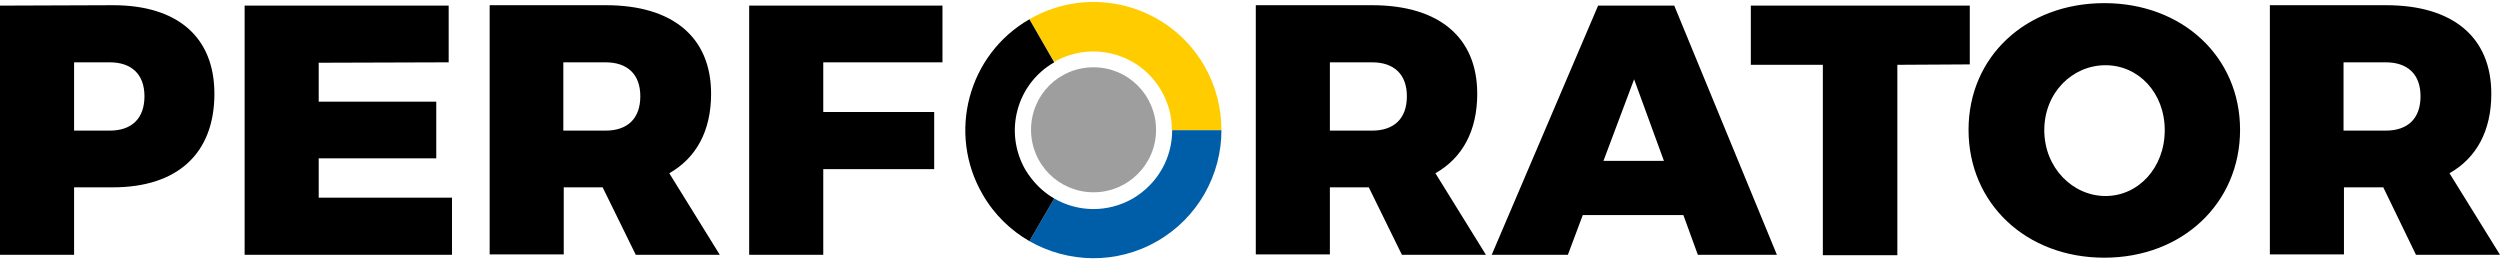
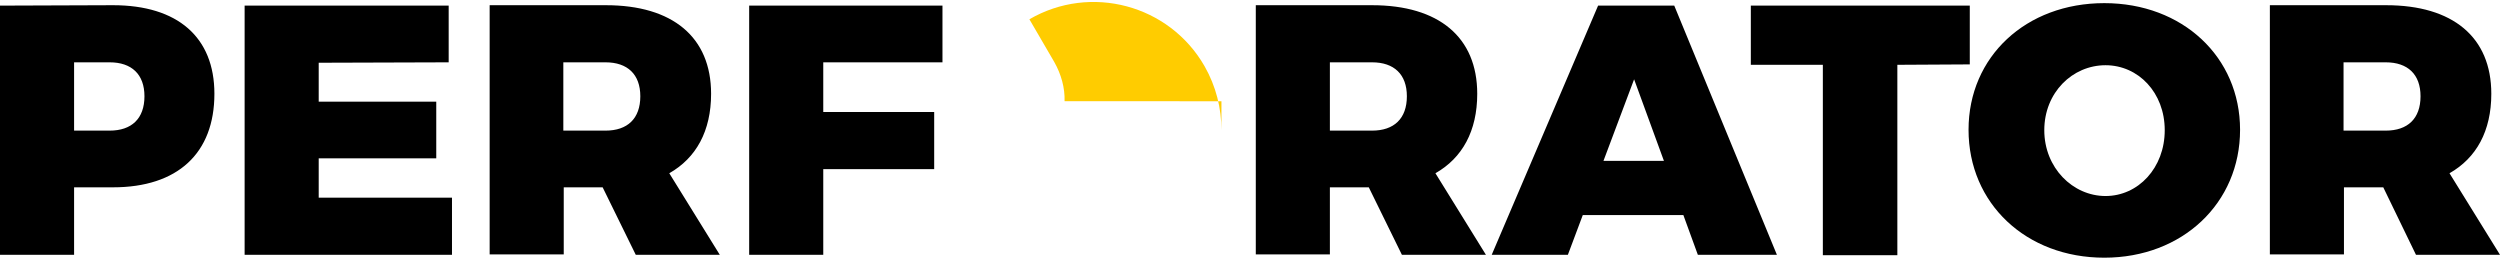
<svg xmlns="http://www.w3.org/2000/svg" version="1.1" id="Ebene_1" x="0px" y="0px" viewBox="0 0 604 61.9" style="enable-background:new 0 0 604 61.9;" xml:space="preserve" width="250" height="26">
  <style type="text/css">
	.st0{fill:#9E9E9E;}
	.st1{fill:#FFCC00;}
	.st2{fill:#005EA8;}
</style>
  <g>
    <path d="M566.2,31.1V14.6h10.2c5.3,0,8.4,2.9,8.4,8.2c0,5.4-3.1,8.3-8.4,8.3H566.2z M583.7,61.1H604l-12.2-19.7   c6.5-3.7,10.1-10.2,10.1-19.2c0-13.7-9.3-21.4-25.4-21.4h-28.1V61h17.9V44.8h9.5L583.7,61.1z M508.7,15.3c7.9,0,14.3,6.6,14.3,15.7   s-6.4,15.9-14.3,15.9c-7.9,0-14.8-6.8-14.8-15.9S500.7,15.3,508.7,15.3 M508.4,0.3c-18.9,0-32.8,12.9-32.8,30.6   c0,17.8,13.9,30.9,32.8,30.9c18.9,0,32.8-13.2,32.8-30.9C541.2,13.3,527.3,0.3,508.4,0.3 M475.9,15.1V0.9H423v14.3h17.4v46h18v-46   L475.9,15.1L475.9,15.1z M402,38.4h-14.6l7.4-19.7L402,38.4z M406.7,51.5l3.5,9.6h19.1L404.5,0.9h-18.4l-25.7,60.2h18.4l3.6-9.6   H406.7z M321.3,31.1V14.6h10.2c5.3,0,8.4,2.9,8.4,8.2c0,5.4-3.1,8.3-8.4,8.3H321.3z M338.7,61.1H359l-12.2-19.7   c6.5-3.7,10.1-10.2,10.1-19.2c0-13.7-9.3-21.4-25.4-21.4h-28.1V61h17.9V44.8h9.4L338.7,61.1z M227.7,14.6V0.9H181v60.2h17.9V40.4   h26.8V26.6h-26.8v-12H227.7z M136.1,31.1V14.6h10.2c5.3,0,8.4,2.9,8.4,8.2c0,5.4-3.1,8.3-8.4,8.3H136.1z M153.6,61.1h20.3   l-12.2-19.7c6.5-3.7,10.1-10.2,10.1-19.2c0-13.7-9.3-21.4-25.4-21.4h-28.1V61h17.9V44.8h9.4L153.6,61.1z M108.4,14.6V0.9H59.1v60.2   h50.1V47.3H77v-9.5h28.4V24.1H77v-9.4L108.4,14.6L108.4,14.6z M17.9,14.6h8.6c5.3,0,8.4,2.9,8.4,8.2c0,5.4-3.1,8.3-8.4,8.3h-8.6   V14.6z M0,0.9v60.2h17.9V44.8h9.4c15.6,0,24.5-8.2,24.5-22.6c0-13.7-8.9-21.4-24.5-21.4L0,0.9L0,0.9z" />
    <g>
-       <path class="st0" d="M264.2,46c8.3,0,15.1-6.7,15.1-15.1c0-8.3-6.7-15.1-15.1-15.1s-15.1,6.7-15.1,15.1S255.9,46,264.2,46" />
-       <path class="st1" d="M295.1,31c0-5.3-1.3-10.6-4.1-15.5c-8.5-14.8-27.5-19.9-42.3-11.3l6,10.3c9.1-5.2,20.7-2.1,25.9,7    c1.7,3,2.6,6.3,2.5,9.5H295.1z" />
-       <path class="st2" d="M283.2,31c0,6.6-3.4,12.9-9.5,16.5c-6.1,3.5-13.3,3.3-19,0l-6,10.3c9.3,5.3,21,5.7,30.9,0    s15.5-16.1,15.5-26.8C295.1,31,283.2,31,283.2,31z" />
-       <path d="M248.7,4.2c-14.8,8.5-19.9,27.5-11.3,42.3c2.8,4.9,6.8,8.7,11.3,11.3l6-10.3c-2.8-1.6-5.2-4-7-7c-5.2-9.1-2.1-20.7,7-25.9    L248.7,4.2z" />
+       <path class="st1" d="M295.1,31c0-5.3-1.3-10.6-4.1-15.5c-8.5-14.8-27.5-19.9-42.3-11.3l6,10.3c1.7,3,2.6,6.3,2.5,9.5H295.1z" />
    </g>
  </g>
</svg>